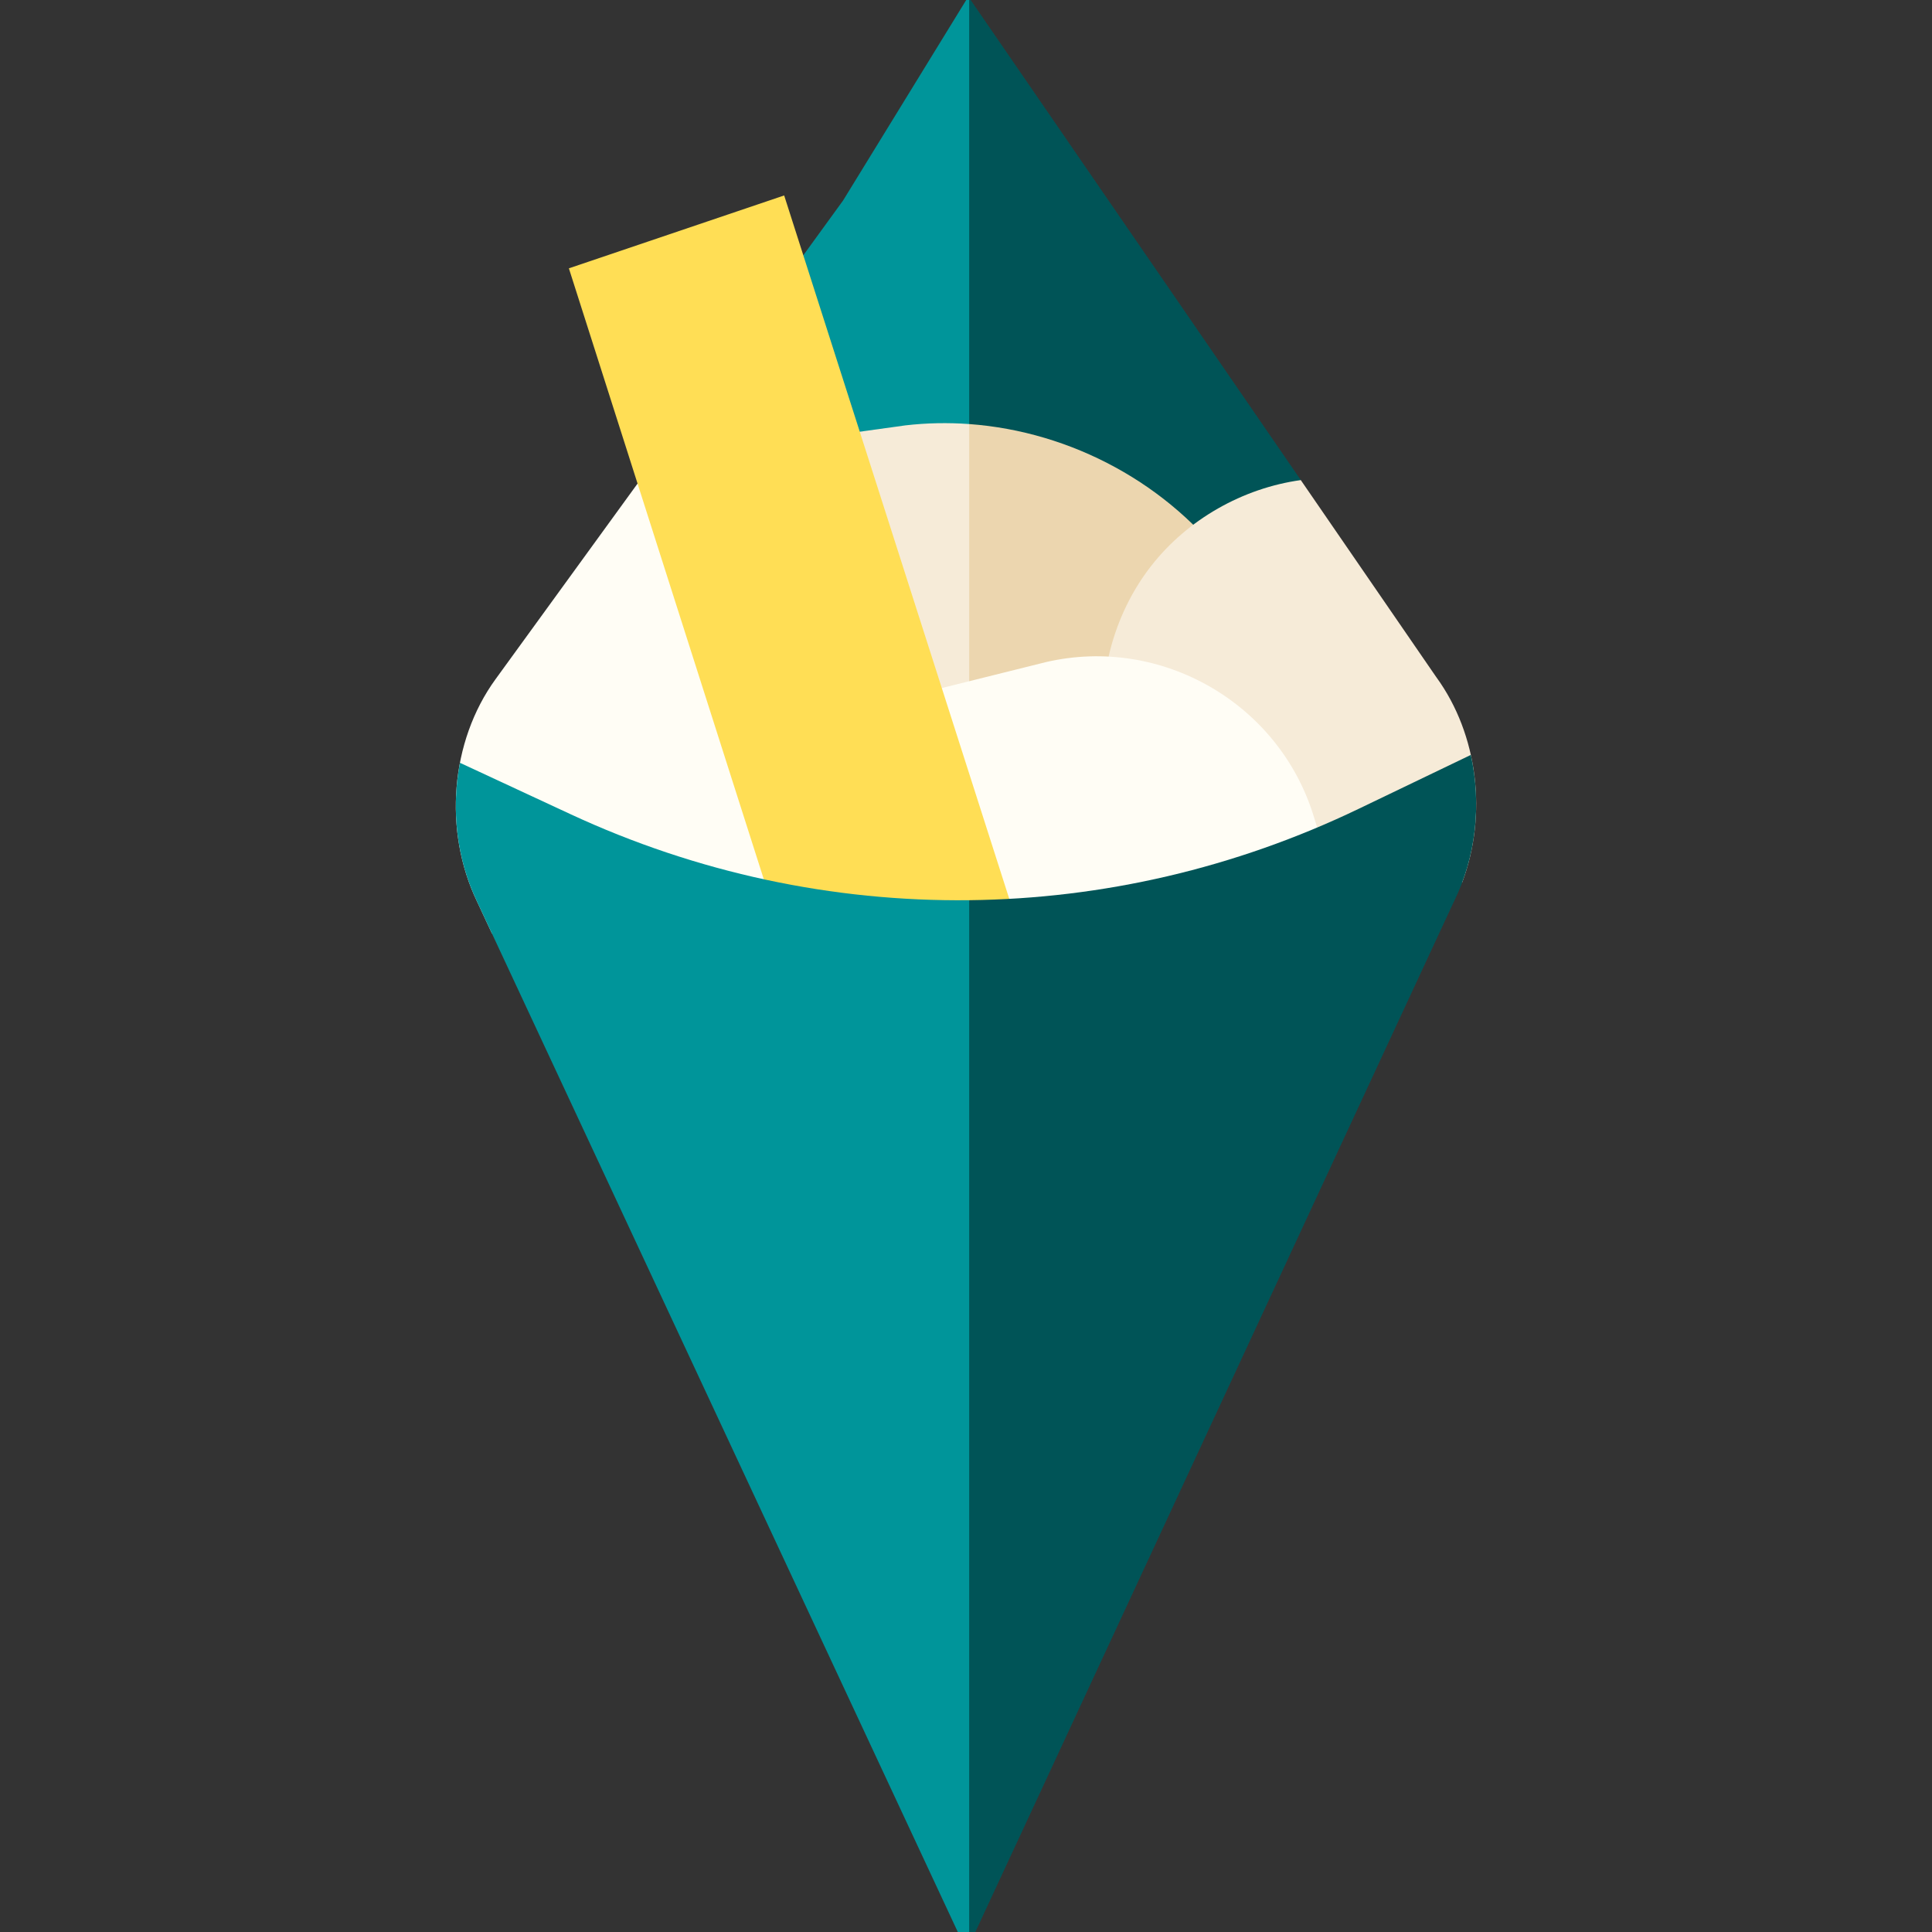
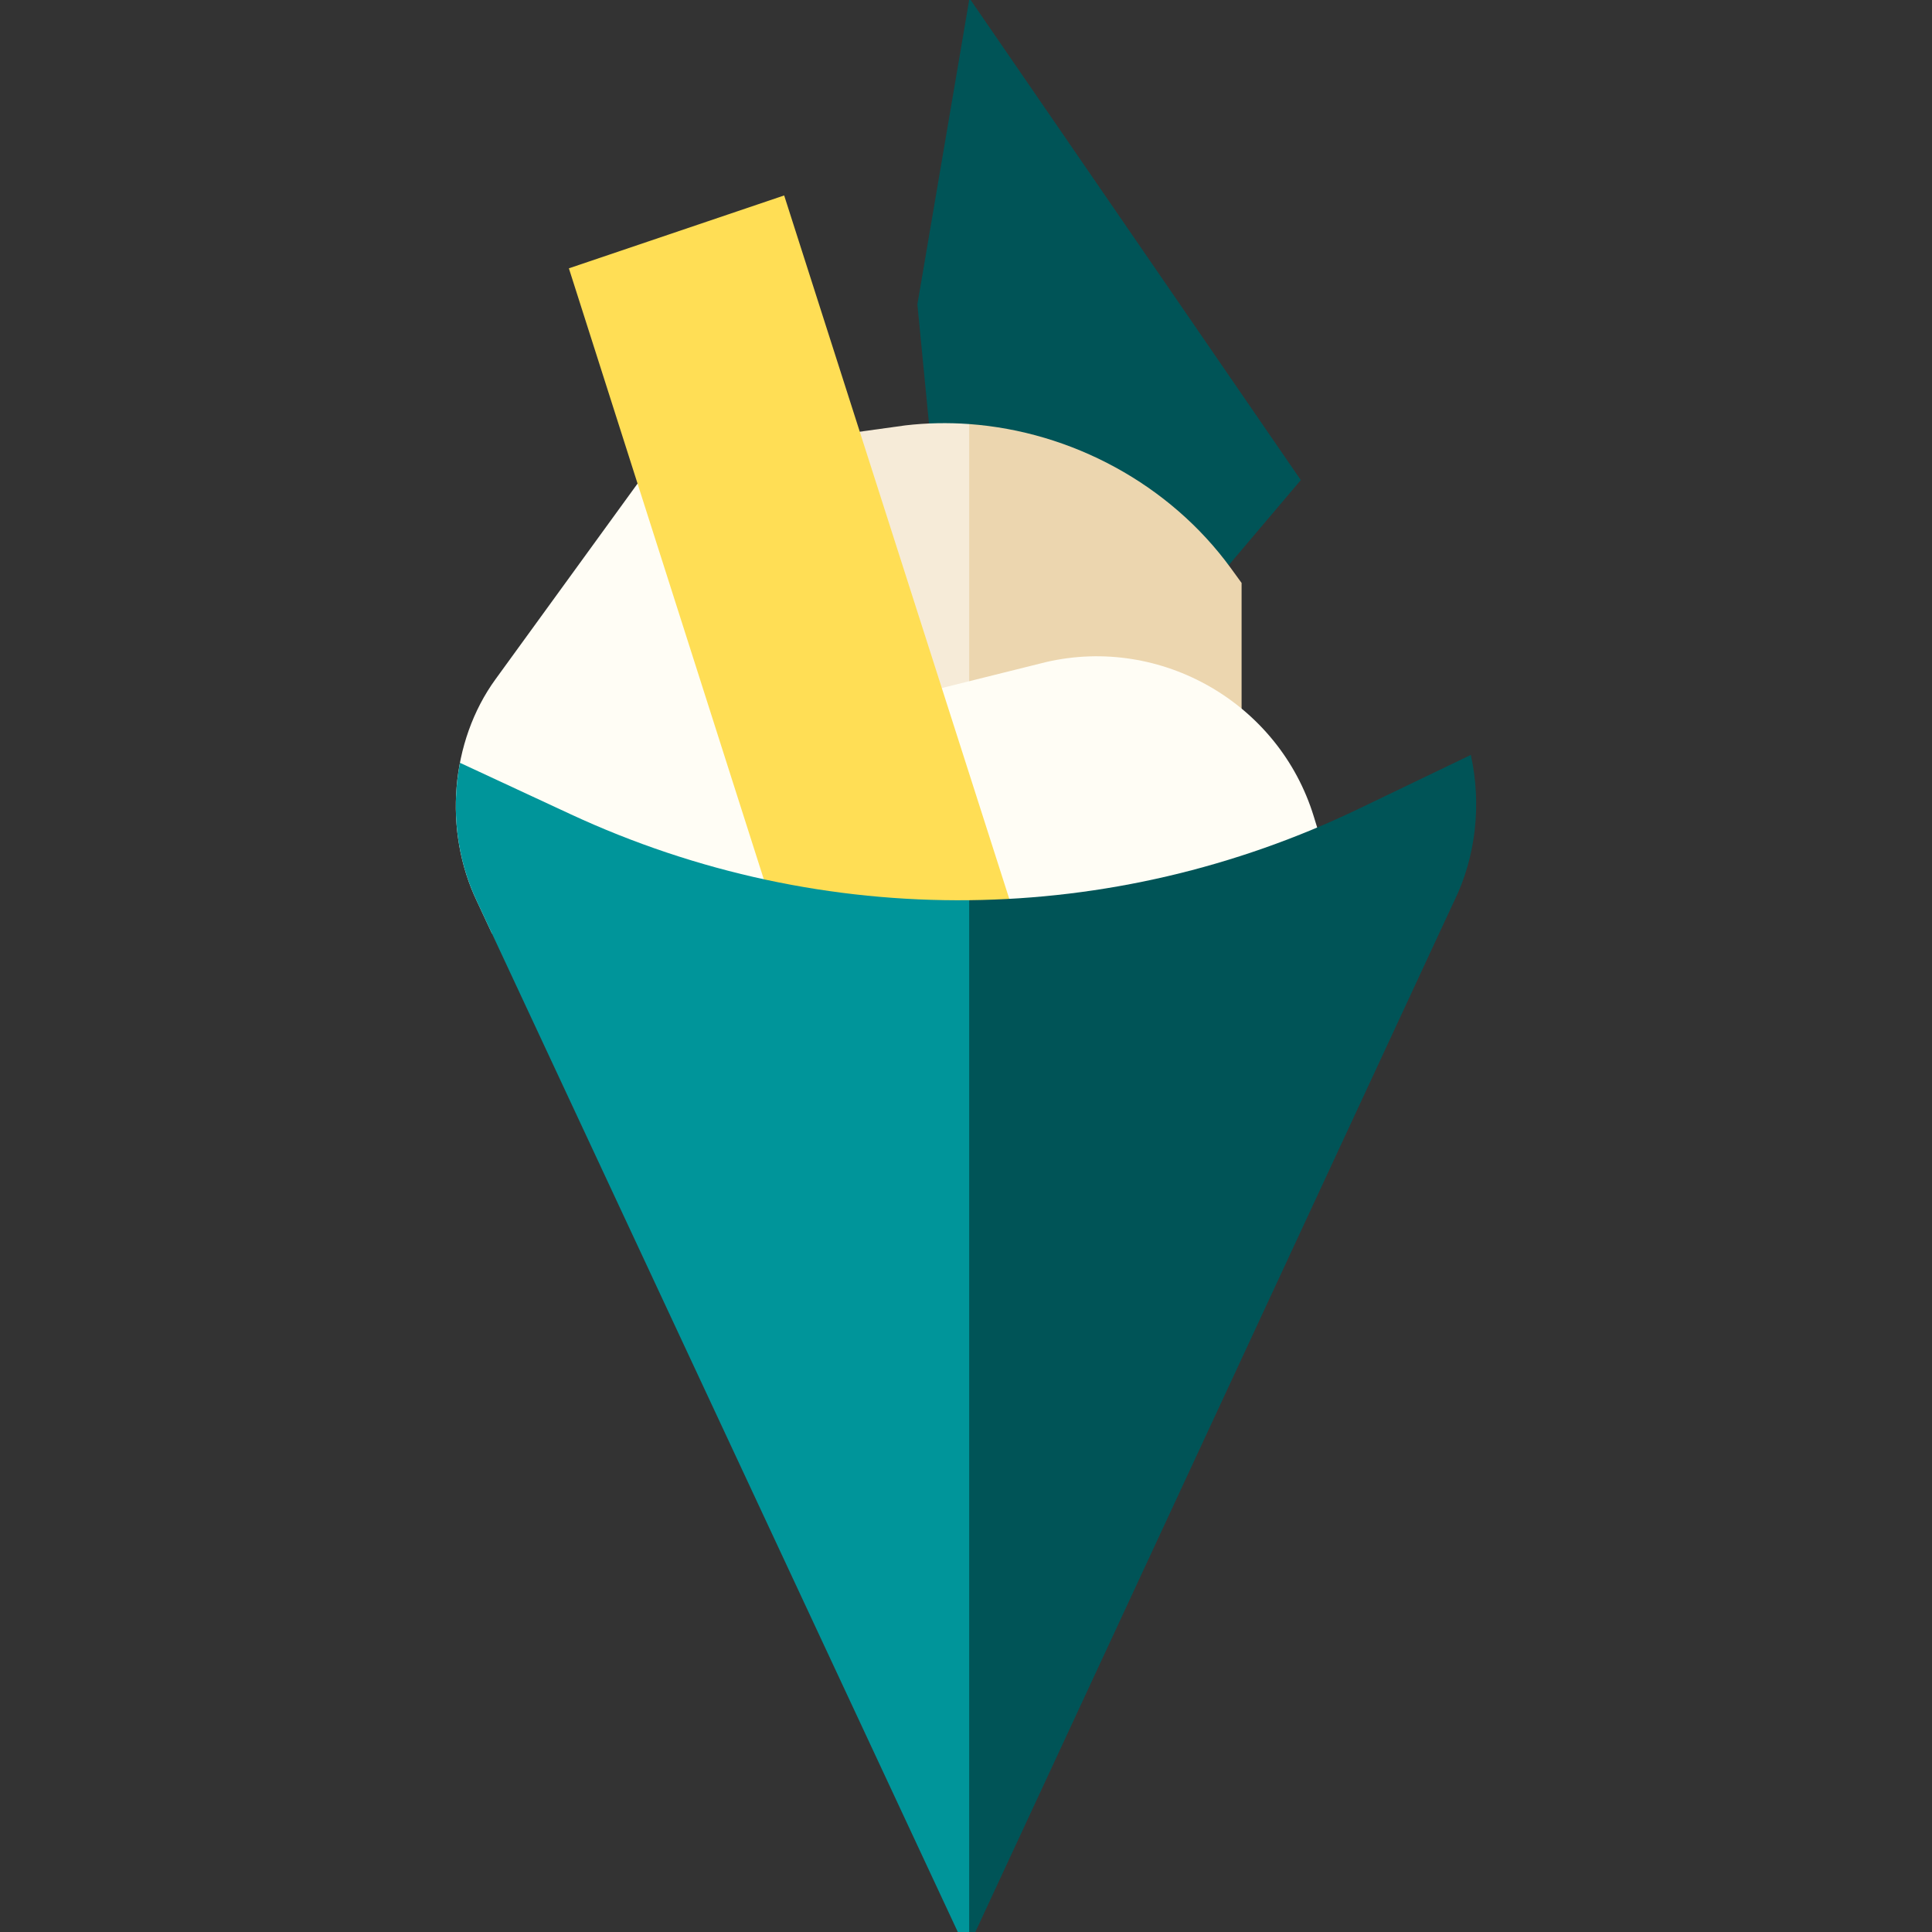
<svg xmlns="http://www.w3.org/2000/svg" id="Layer_1" enable-background="new 0 0 510 510" height="512" viewBox="0 0 510 510" width="512">
  <rect x="0" y="0" width="510" height="510" fill="#333333" stroke="none" />
  <g>
-     <path d="m343.379 126.73-83.39 98.45-4.15-4.41-13.67-140.423 13.67-80.347h.39z" fill="#005457" />
-     <path d="m255.839 0v220.77l-87.54-93.12 54.25-74.72 32.51-52.93z" fill="#00959a" />
+     <path d="m343.379 126.73-83.39 98.45-4.15-4.41-13.67-140.423 13.67-80.347h.39" fill="#005457" />
    <path d="m327.749 153.88v71.3l-71.91-7.98-13.67-61.289 13.67-43.971c27.04 1.96 52.95 15.9 69.04 37.99z" fill="#ecd6af" />
    <path d="m255.839 111.94v105.26l-38.18-4.23-18.41-95.17 39.74-5.51c5.61-.65 11.25-.76 16.85-.35z" fill="#f6ebd8" />
-     <path d="m379.195 178.813-.223-.314-35.597-51.768c-15.335 2.131-29.839 10.357-39.398 22.538-10.392 13.24-14.876 31.045-11.995 47.628l.733 4.223 43.192 48.4 50.07-16.559c6.705-17.89 4.213-39.005-6.782-54.148z" fill="#f6ebd8" />
    <path d="m346.782 215.454c-9.182-29.837-40.198-47.709-70.618-40.691l-59.406 14.796 43.902 75.266 99.466-6.001z" fill="#fffdf5" />
    <path d="m172.807 121.445-42.018 57.873c-11.905 16.396-13.848 39.997-4.833 58.728l.077.163 3.821 8.189c33.851 8.204 73.715 17.929 74.533 18.427 1.426.868 29.636-27.933 29.636-27.933l-47.101-116.982z" fill="#fffdf5" />
    <path d="m208.93 255-58.761-184.167 56.831-19.239 61.968 193.639z" fill="#ffde55" />
    <path d="m383.729 238.16-.09.17-126.17 271.67h-1.63l-13.67-154.32 13.67-118.05c35.13-.39 70.19-8.44 102.84-24.13l29.58-14.22c2.85 12.89 1.42 26.89-4.53 38.88z" fill="#005457" />
    <path d="m255.839 237.63v272.37h-3l-126.81-271.79-.07-.16c-5.46-11.34-6.89-24.46-4.54-36.69l29.04 13.5c33.52 15.59 69.48 23.18 105.38 22.77z" fill="#00959a" />
  </g>
</svg>